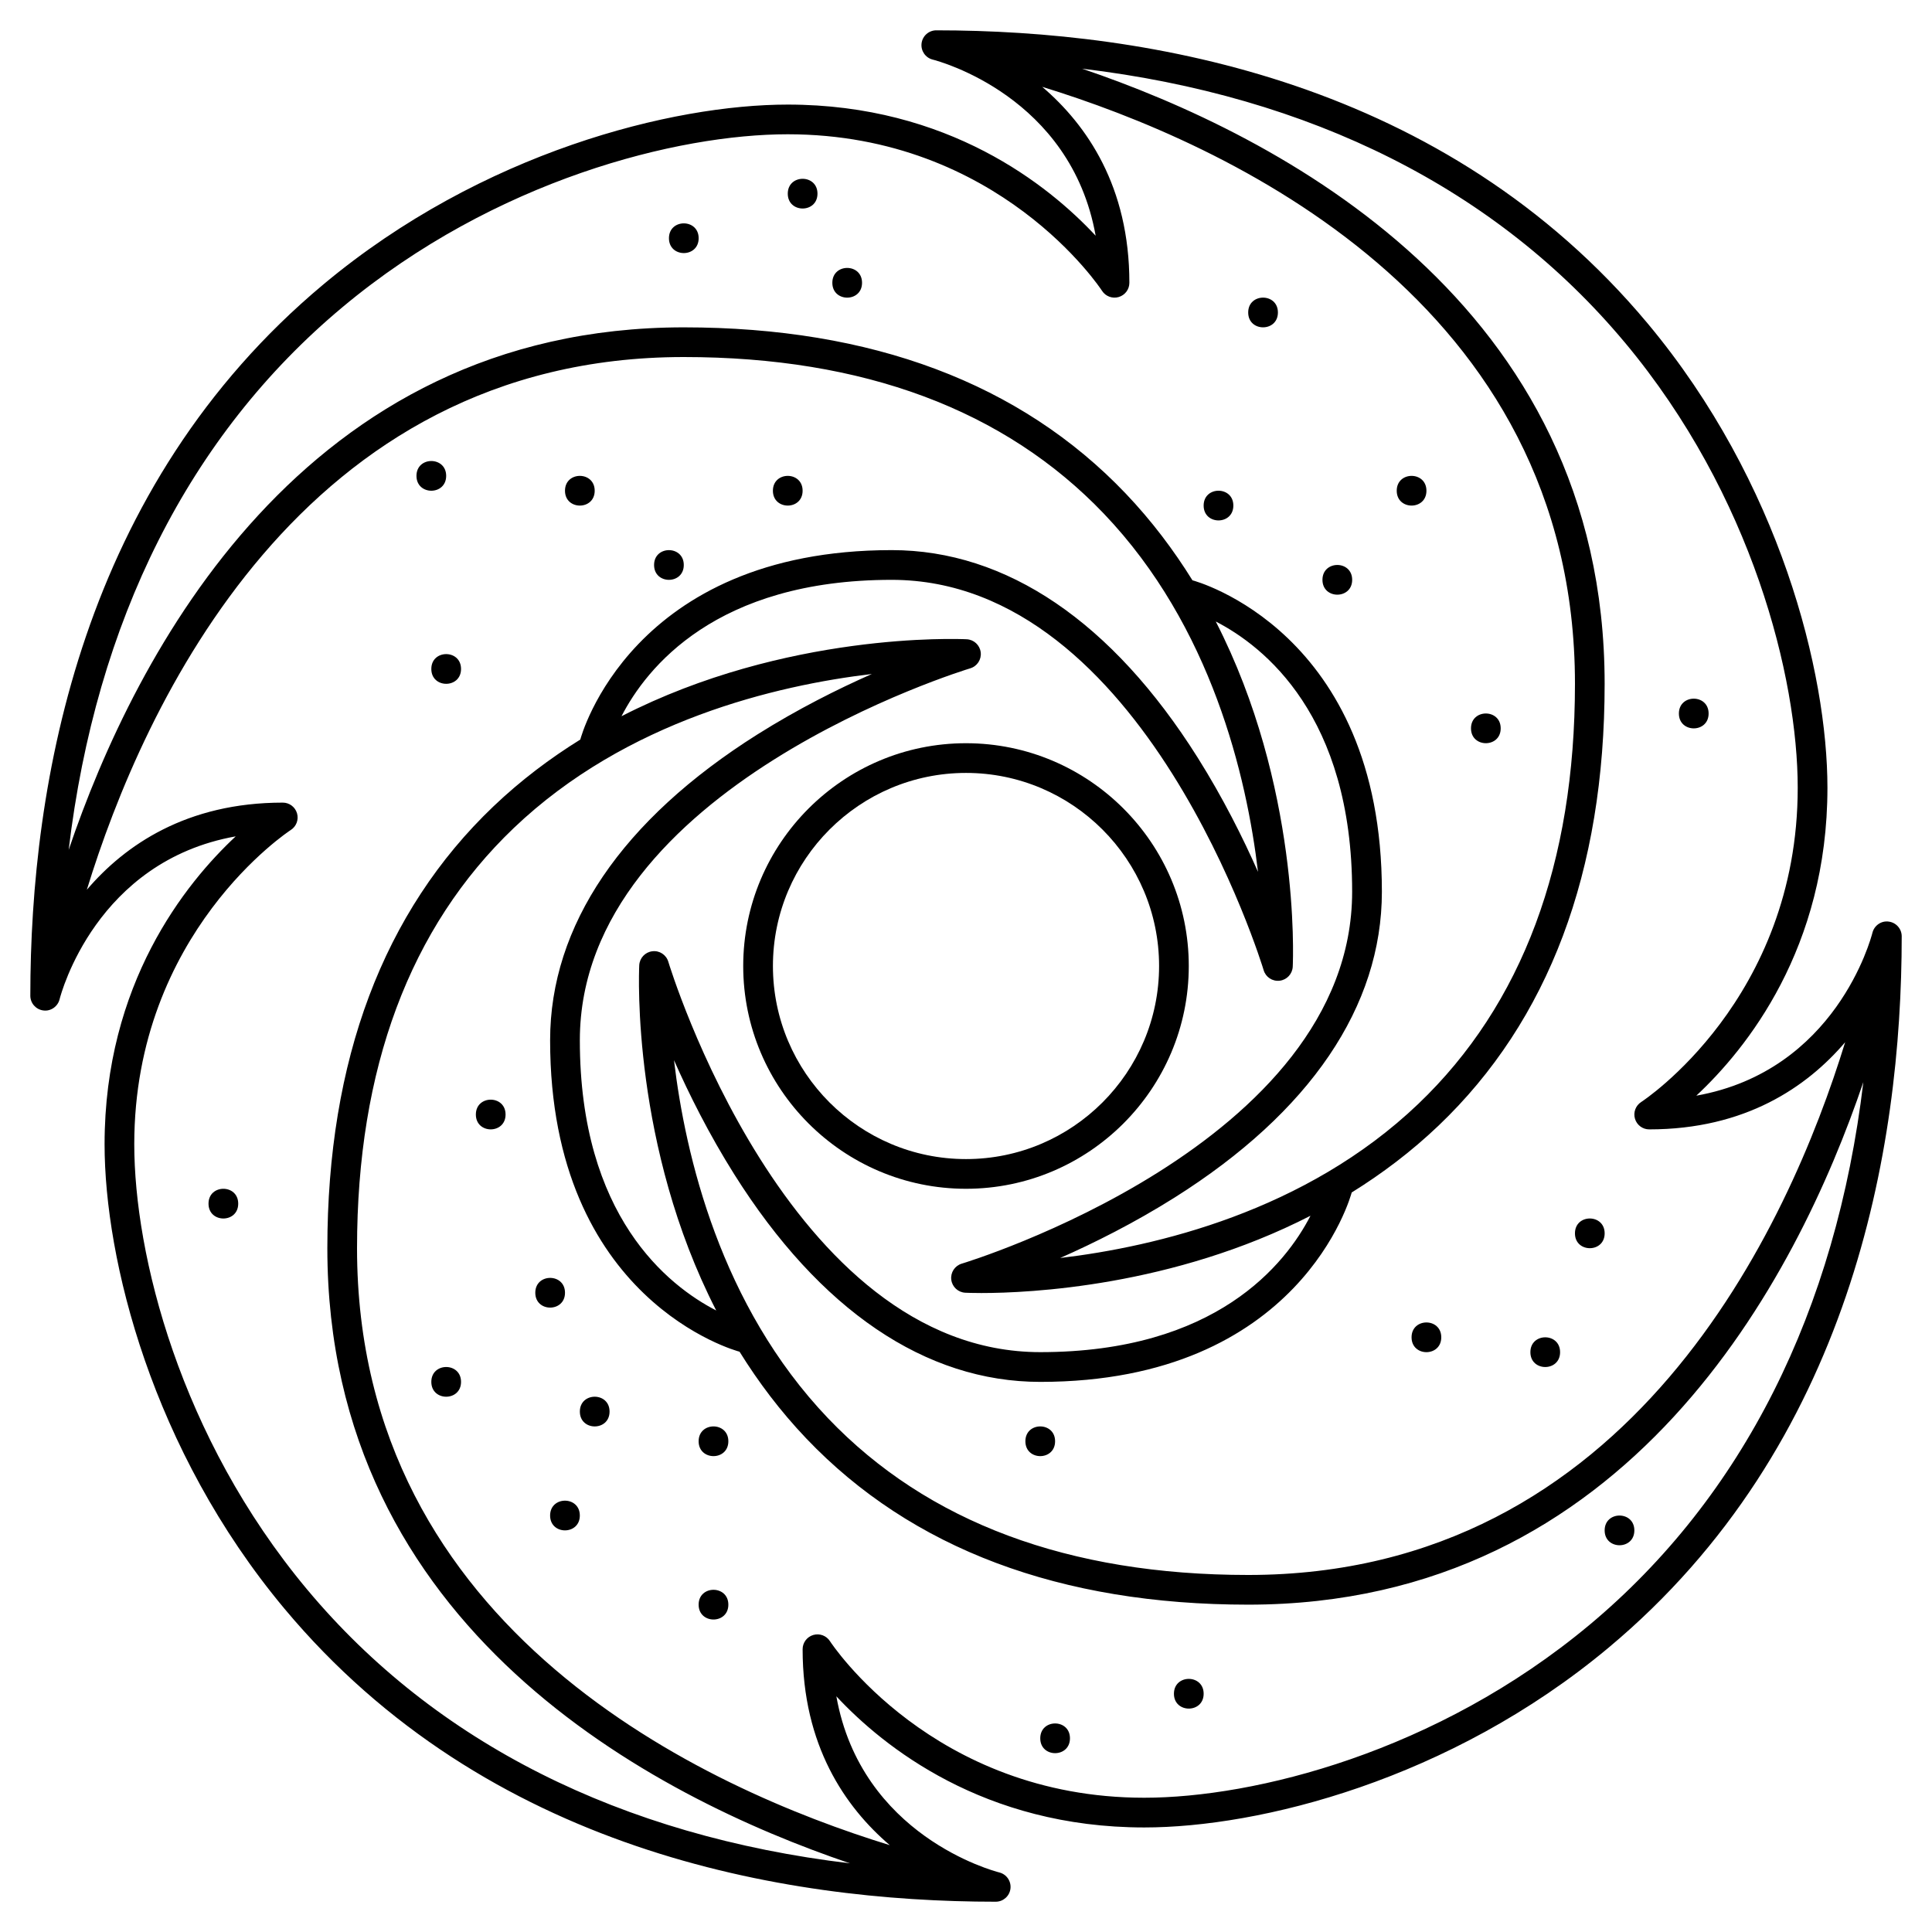
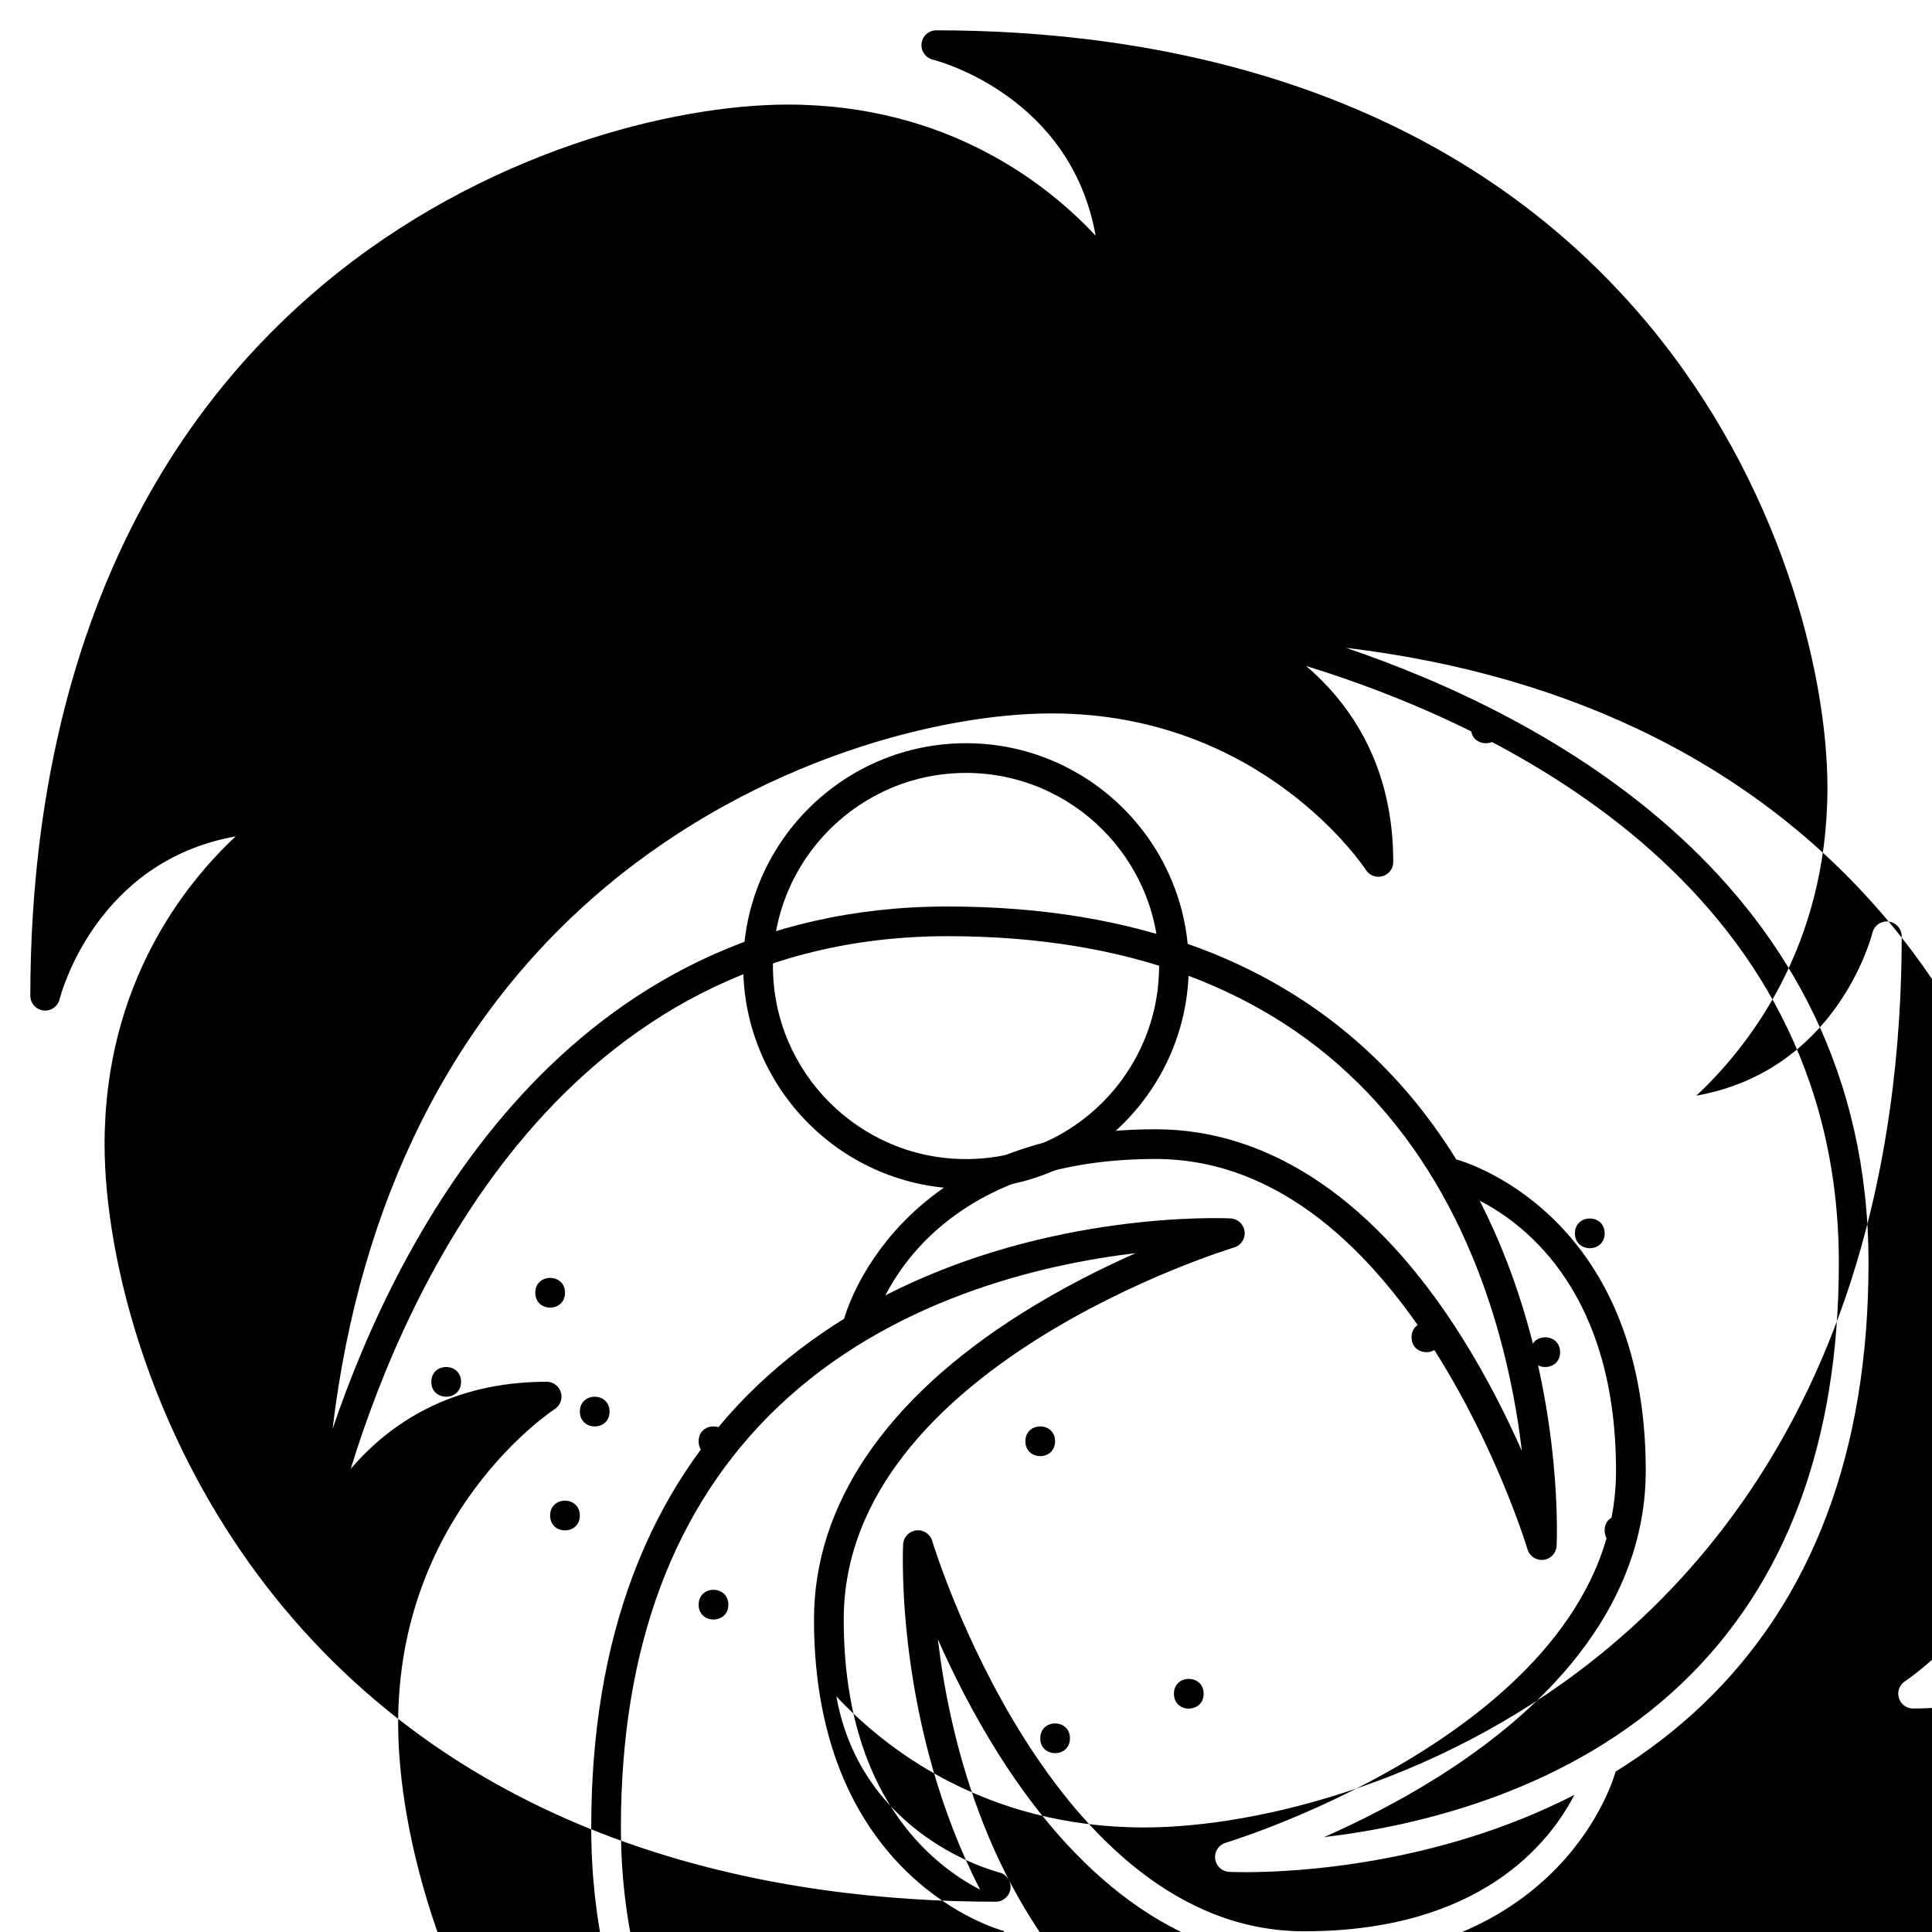
<svg xmlns="http://www.w3.org/2000/svg" fill="#000000" width="800px" height="800px" version="1.1" viewBox="144 144 512 512">
  <g>
-     <path d="m644.52 388.23c-1.941-0.273-3.812 1.016-4.301 2.941-0.414 1.637-9.738 36.605-46.68 43.195 13.336-12.449 34.75-39.039 34.75-81.598 0-30.449-12.48-80.953-47.652-123.06-53.629-64.195-132.11-77.672-188.51-77.672-1.984 0-3.656 1.48-3.902 3.449-0.242 1.973 1.016 3.816 2.941 4.305 1.637 0.414 36.602 9.738 43.195 46.68-12.441-13.348-39.035-34.754-81.594-34.754-30.453 0-80.953 12.48-123.06 47.652-64.195 53.625-77.672 132.11-77.672 188.51 0 1.984 1.48 3.656 3.449 3.902 1.938 0.273 3.812-1.016 4.301-2.941 0.414-1.637 9.738-36.605 46.68-43.195-13.34 12.445-34.75 39.039-34.75 81.594 0 30.449 12.48 80.953 47.652 123.06 53.625 64.199 132.11 77.676 188.51 77.676 1.984 0 3.656-1.48 3.902-3.449 0.242-1.973-1.016-3.816-2.941-4.305-1.637-0.414-36.602-9.738-43.195-46.68 12.441 13.344 39.039 34.754 81.594 34.754 30.453 0 80.953-12.48 123.06-47.652 64.199-53.629 77.676-132.11 77.676-188.51 0-1.98-1.48-3.656-3.449-3.898zm-69.93-153.48c33.824 40.492 45.824 88.883 45.824 118.02 0 56.055-41.062 83.012-41.477 83.273-1.473 0.941-2.148 2.742-1.656 4.422 0.492 1.68 2.027 2.832 3.773 2.832 25.5 0 41.805-11.246 51.93-23.094-14.883 48.434-56.637 141.18-158.2 141.18-47.574 0-85.039-13.977-111.35-41.539-28.492-29.852-37.816-69.578-40.82-94.891 3.961 8.965 9.266 19.598 15.996 30.289 22.648 35.961 50.68 54.973 81.07 54.973 68.984 0 82.332-49.41 82.535-50.195 7.969-4.945 15.738-10.777 23.012-17.711 29.211-27.852 44.02-67.25 44.02-117.09 0-100.95-86.605-145.43-138.49-163.02 60.613 7.242 109.89 31.918 143.83 72.555zm-174.41 78.66c-2.414-0.117-47.984-1.914-91.477 20.398 6.598-12.797 25.008-36.145 71.613-36.145 67.07 0 98.254 102.42 98.566 103.45 0.543 1.844 2.328 3.008 4.246 2.785 1.906-0.23 3.367-1.797 3.461-3.715 0.113-2.418 1.914-47.984-20.398-91.48 12.797 6.598 36.141 25.012 36.141 71.613 0 67.07-102.42 98.254-103.45 98.562-1.844 0.547-3.019 2.344-2.785 4.246 0.23 1.906 1.801 3.367 3.719 3.461 0.387 0.02 1.871 0.082 4.269 0.082 12.641 0 50.656-1.727 87.207-20.48-6.602 12.801-25.016 36.145-71.613 36.145-67.07 0-98.254-102.42-98.566-103.45-0.547-1.844-2.34-3.035-4.246-2.785-1.906 0.23-3.367 1.797-3.461 3.715-0.113 2.418-1.914 47.984 20.398 91.48-12.797-6.598-36.141-25.016-36.141-71.613 0-67.07 102.42-98.254 103.45-98.562 1.844-0.547 3.019-2.344 2.785-4.246-0.23-1.906-1.797-3.371-3.719-3.461zm-165.43-88c40.492-33.828 88.883-45.828 118.02-45.828 56.055 0 83.012 41.062 83.273 41.477 0.945 1.477 2.75 2.152 4.426 1.656 1.676-0.492 2.828-2.023 2.828-3.773 0-25.5-11.246-41.805-23.094-51.93 48.434 14.883 141.18 56.637 141.18 158.2 0 47.574-13.977 85.039-41.535 111.35-29.852 28.488-69.582 37.816-94.895 40.82 8.969-3.961 19.598-9.266 30.289-15.992 35.961-22.648 54.973-50.684 54.973-81.07 0-69.062-49.527-82.363-50.203-82.535-4.945-7.969-10.773-15.738-17.703-23.012-27.852-29.211-67.25-44.023-117.09-44.023-100.95 0-145.43 86.602-163.02 138.48 7.242-60.613 31.918-109.89 72.555-143.82zm-9.34 339.84c-33.828-40.492-45.828-88.883-45.828-118.02 0-56.055 41.062-83.012 41.477-83.273 1.473-0.941 2.148-2.742 1.656-4.422-0.492-1.68-2.023-2.832-3.773-2.832-25.5 0-41.805 11.246-51.93 23.094 14.883-48.434 56.637-141.18 158.2-141.18 47.574 0 85.039 13.977 111.35 41.539 28.492 29.852 37.816 69.578 40.82 94.891-3.961-8.965-9.266-19.598-15.996-30.289-22.645-35.961-50.68-54.973-81.066-54.973-69.062 0-82.363 49.523-82.535 50.203-7.969 4.945-15.738 10.773-23.012 17.703-29.211 27.855-44.023 67.25-44.023 117.09 0 100.95 86.605 145.43 138.49 163.02-60.613-7.242-109.89-31.918-143.83-72.555zm339.84 9.344c-40.492 33.824-88.883 45.824-118.02 45.824-56.055 0-83.012-41.062-83.273-41.477-0.945-1.477-2.746-2.148-4.426-1.656-1.676 0.492-2.828 2.027-2.828 3.773 0 25.5 11.246 41.805 23.094 51.93-48.434-14.883-141.18-56.637-141.18-158.2 0-47.574 13.977-85.039 41.535-111.35 29.852-28.488 69.582-37.816 94.895-40.82-8.969 3.961-19.598 9.266-30.289 15.992-35.961 22.652-54.973 50.684-54.973 81.074 0 69.062 49.527 82.363 50.203 82.535 4.945 7.969 10.773 15.738 17.703 23.012 27.855 29.211 67.25 44.02 117.09 44.02 100.95 0 145.43-86.602 163.02-138.48-7.242 60.617-31.918 109.89-72.555 143.83z" />
+     <path d="m644.52 388.23c-1.941-0.273-3.812 1.016-4.301 2.941-0.414 1.637-9.738 36.605-46.68 43.195 13.336-12.449 34.75-39.039 34.75-81.598 0-30.449-12.48-80.953-47.652-123.06-53.629-64.195-132.11-77.672-188.51-77.672-1.984 0-3.656 1.48-3.902 3.449-0.242 1.973 1.016 3.816 2.941 4.305 1.637 0.414 36.602 9.738 43.195 46.68-12.441-13.348-39.035-34.754-81.594-34.754-30.453 0-80.953 12.48-123.06 47.652-64.195 53.625-77.672 132.11-77.672 188.51 0 1.984 1.48 3.656 3.449 3.902 1.938 0.273 3.812-1.016 4.301-2.941 0.414-1.637 9.738-36.605 46.68-43.195-13.34 12.445-34.75 39.039-34.75 81.594 0 30.449 12.48 80.953 47.652 123.06 53.625 64.199 132.11 77.676 188.51 77.676 1.984 0 3.656-1.48 3.902-3.449 0.242-1.973-1.016-3.816-2.941-4.305-1.637-0.414-36.602-9.738-43.195-46.68 12.441 13.344 39.039 34.754 81.594 34.754 30.453 0 80.953-12.48 123.06-47.652 64.199-53.629 77.676-132.11 77.676-188.51 0-1.98-1.48-3.656-3.449-3.898zc33.824 40.492 45.824 88.883 45.824 118.02 0 56.055-41.062 83.012-41.477 83.273-1.473 0.941-2.148 2.742-1.656 4.422 0.492 1.68 2.027 2.832 3.773 2.832 25.5 0 41.805-11.246 51.93-23.094-14.883 48.434-56.637 141.18-158.2 141.18-47.574 0-85.039-13.977-111.35-41.539-28.492-29.852-37.816-69.578-40.82-94.891 3.961 8.965 9.266 19.598 15.996 30.289 22.648 35.961 50.68 54.973 81.07 54.973 68.984 0 82.332-49.41 82.535-50.195 7.969-4.945 15.738-10.777 23.012-17.711 29.211-27.852 44.02-67.25 44.02-117.09 0-100.95-86.605-145.43-138.49-163.02 60.613 7.242 109.89 31.918 143.83 72.555zm-174.41 78.66c-2.414-0.117-47.984-1.914-91.477 20.398 6.598-12.797 25.008-36.145 71.613-36.145 67.07 0 98.254 102.42 98.566 103.45 0.543 1.844 2.328 3.008 4.246 2.785 1.906-0.23 3.367-1.797 3.461-3.715 0.113-2.418 1.914-47.984-20.398-91.48 12.797 6.598 36.141 25.012 36.141 71.613 0 67.07-102.42 98.254-103.45 98.562-1.844 0.547-3.019 2.344-2.785 4.246 0.23 1.906 1.801 3.367 3.719 3.461 0.387 0.02 1.871 0.082 4.269 0.082 12.641 0 50.656-1.727 87.207-20.48-6.602 12.801-25.016 36.145-71.613 36.145-67.07 0-98.254-102.42-98.566-103.45-0.547-1.844-2.34-3.035-4.246-2.785-1.906 0.23-3.367 1.797-3.461 3.715-0.113 2.418-1.914 47.984 20.398 91.48-12.797-6.598-36.141-25.016-36.141-71.613 0-67.07 102.42-98.254 103.45-98.562 1.844-0.547 3.019-2.344 2.785-4.246-0.23-1.906-1.797-3.371-3.719-3.461zm-165.43-88c40.492-33.828 88.883-45.828 118.02-45.828 56.055 0 83.012 41.062 83.273 41.477 0.945 1.477 2.75 2.152 4.426 1.656 1.676-0.492 2.828-2.023 2.828-3.773 0-25.5-11.246-41.805-23.094-51.93 48.434 14.883 141.18 56.637 141.18 158.2 0 47.574-13.977 85.039-41.535 111.35-29.852 28.488-69.582 37.816-94.895 40.82 8.969-3.961 19.598-9.266 30.289-15.992 35.961-22.648 54.973-50.684 54.973-81.07 0-69.062-49.527-82.363-50.203-82.535-4.945-7.969-10.773-15.738-17.703-23.012-27.852-29.211-67.25-44.023-117.09-44.023-100.95 0-145.43 86.602-163.02 138.48 7.242-60.613 31.918-109.89 72.555-143.82zm-9.34 339.84c-33.828-40.492-45.828-88.883-45.828-118.02 0-56.055 41.062-83.012 41.477-83.273 1.473-0.941 2.148-2.742 1.656-4.422-0.492-1.68-2.023-2.832-3.773-2.832-25.5 0-41.805 11.246-51.93 23.094 14.883-48.434 56.637-141.18 158.2-141.18 47.574 0 85.039 13.977 111.35 41.539 28.492 29.852 37.816 69.578 40.82 94.891-3.961-8.965-9.266-19.598-15.996-30.289-22.645-35.961-50.68-54.973-81.066-54.973-69.062 0-82.363 49.523-82.535 50.203-7.969 4.945-15.738 10.773-23.012 17.703-29.211 27.855-44.023 67.25-44.023 117.09 0 100.95 86.605 145.43 138.49 163.02-60.613-7.242-109.89-31.918-143.83-72.555zm339.84 9.344c-40.492 33.824-88.883 45.824-118.02 45.824-56.055 0-83.012-41.062-83.273-41.477-0.945-1.477-2.746-2.148-4.426-1.656-1.676 0.492-2.828 2.027-2.828 3.773 0 25.5 11.246 41.805 23.094 51.93-48.434-14.883-141.18-56.637-141.18-158.2 0-47.574 13.977-85.039 41.535-111.35 29.852-28.488 69.582-37.816 94.895-40.82-8.969 3.961-19.598 9.266-30.289 15.992-35.961 22.652-54.973 50.684-54.973 81.074 0 69.062 49.527 82.363 50.203 82.535 4.945 7.969 10.773 15.738 17.703 23.012 27.855 29.211 67.25 44.02 117.09 44.02 100.95 0 145.43-86.602 163.02-138.48-7.242 60.617-31.918 109.89-72.555 143.83z" />
    <path d="m340.96 400c0 32.555 26.484 59.039 59.039 59.039 32.555 0 59.039-26.484 59.039-59.039s-26.484-59.039-59.039-59.039c-32.551-0.004-59.039 26.484-59.039 59.039zm110.21 0c0 28.215-22.953 51.168-51.168 51.168s-51.168-22.953-51.168-51.168 22.953-51.168 51.168-51.168c28.211 0 51.168 22.953 51.168 51.168z" />
    <path d="m569.25 470.85c0 5.246-7.871 5.246-7.871 0 0-5.25 7.871-5.25 7.871 0" />
    <path d="m470.85 277.98c0 5.25-7.871 5.25-7.871 0 0-5.246 7.871-5.246 7.871 0" />
    <path d="m329.15 207.13c0 5.25-7.871 5.25-7.871 0 0-5.246 7.871-5.246 7.871 0" />
    <path d="m207.13 462.98c0 5.246-7.871 5.246-7.871 0 0-5.25 7.871-5.25 7.871 0" />
-     <path d="m266.18 321.28c0 5.25-7.875 5.25-7.875 0 0-5.246 7.875-5.246 7.875 0" />
    <path d="m266.18 510.21c0 5.246-7.875 5.246-7.875 0 0-5.25 7.875-5.25 7.875 0" />
-     <path d="m277.98 439.36c0 5.246-7.871 5.246-7.871 0 0-5.25 7.871-5.25 7.871 0" />
    <path d="m325.21 293.73c0 5.246-7.871 5.246-7.871 0 0-5.25 7.871-5.25 7.871 0" />
    <path d="m293.73 486.59c0 5.25-7.871 5.25-7.871 0 0-5.246 7.871-5.246 7.871 0" />
    <path d="m305.54 518.08c0 5.25-7.871 5.25-7.871 0 0-5.246 7.871-5.246 7.871 0" />
    <path d="m337.02 569.25c0 5.25-7.875 5.25-7.875 0 0-5.246 7.875-5.246 7.875 0" />
    <path d="m297.66 545.63c0 5.246-7.875 5.246-7.875 0 0-5.25 7.875-5.25 7.875 0" />
    <path d="m337.02 525.95c0 5.25-7.875 5.25-7.875 0 0-5.246 7.875-5.246 7.875 0" />
    <path d="m462.98 592.86c0 5.246-7.875 5.246-7.875 0 0-5.25 7.875-5.25 7.875 0" />
    <path d="m301.6 274.05c0 5.246-7.871 5.246-7.871 0 0-5.25 7.871-5.25 7.871 0" />
    <path d="m262.24 270.11c0 5.25-7.871 5.25-7.871 0 0-5.246 7.871-5.246 7.871 0" />
    <path d="m541.7 337.02c0 5.246-7.871 5.246-7.871 0 0-5.25 7.871-5.25 7.871 0" />
    <path d="m482.66 226.81c0 5.25-7.875 5.25-7.875 0 0-5.246 7.875-5.246 7.875 0" />
-     <path d="m596.8 333.09c0 5.25-7.875 5.25-7.875 0 0-5.246 7.875-5.246 7.875 0" />
    <path d="m423.61 525.95c0 5.25-7.871 5.25-7.871 0 0-5.246 7.871-5.246 7.871 0" />
    <path d="m577.12 549.57c0 5.25-7.871 5.25-7.871 0 0-5.246 7.871-5.246 7.871 0" />
    <path d="m427.55 604.67c0 5.246-7.871 5.246-7.871 0 0-5.25 7.871-5.25 7.871 0" />
    <path d="m557.44 502.34c0 5.246-7.871 5.246-7.871 0 0-5.25 7.871-5.25 7.871 0" />
    <path d="m525.95 498.4c0 5.25-7.871 5.25-7.871 0 0-5.246 7.871-5.246 7.871 0" />
    <path d="m522.02 274.05c0 5.246-7.871 5.246-7.871 0 0-5.25 7.871-5.25 7.871 0" />
    <path d="m356.7 274.05c0 5.246-7.871 5.246-7.871 0 0-5.25 7.871-5.25 7.871 0" />
    <path d="m360.64 195.32c0 5.25-7.871 5.25-7.871 0 0-5.246 7.871-5.246 7.871 0" />
    <path d="m372.45 218.94c0 5.25-7.871 5.25-7.871 0 0-5.246 7.871-5.246 7.871 0" />
    <path d="m502.34 297.66c0 5.246-7.875 5.246-7.875 0 0-5.25 7.875-5.25 7.875 0" />
  </g>
</svg>